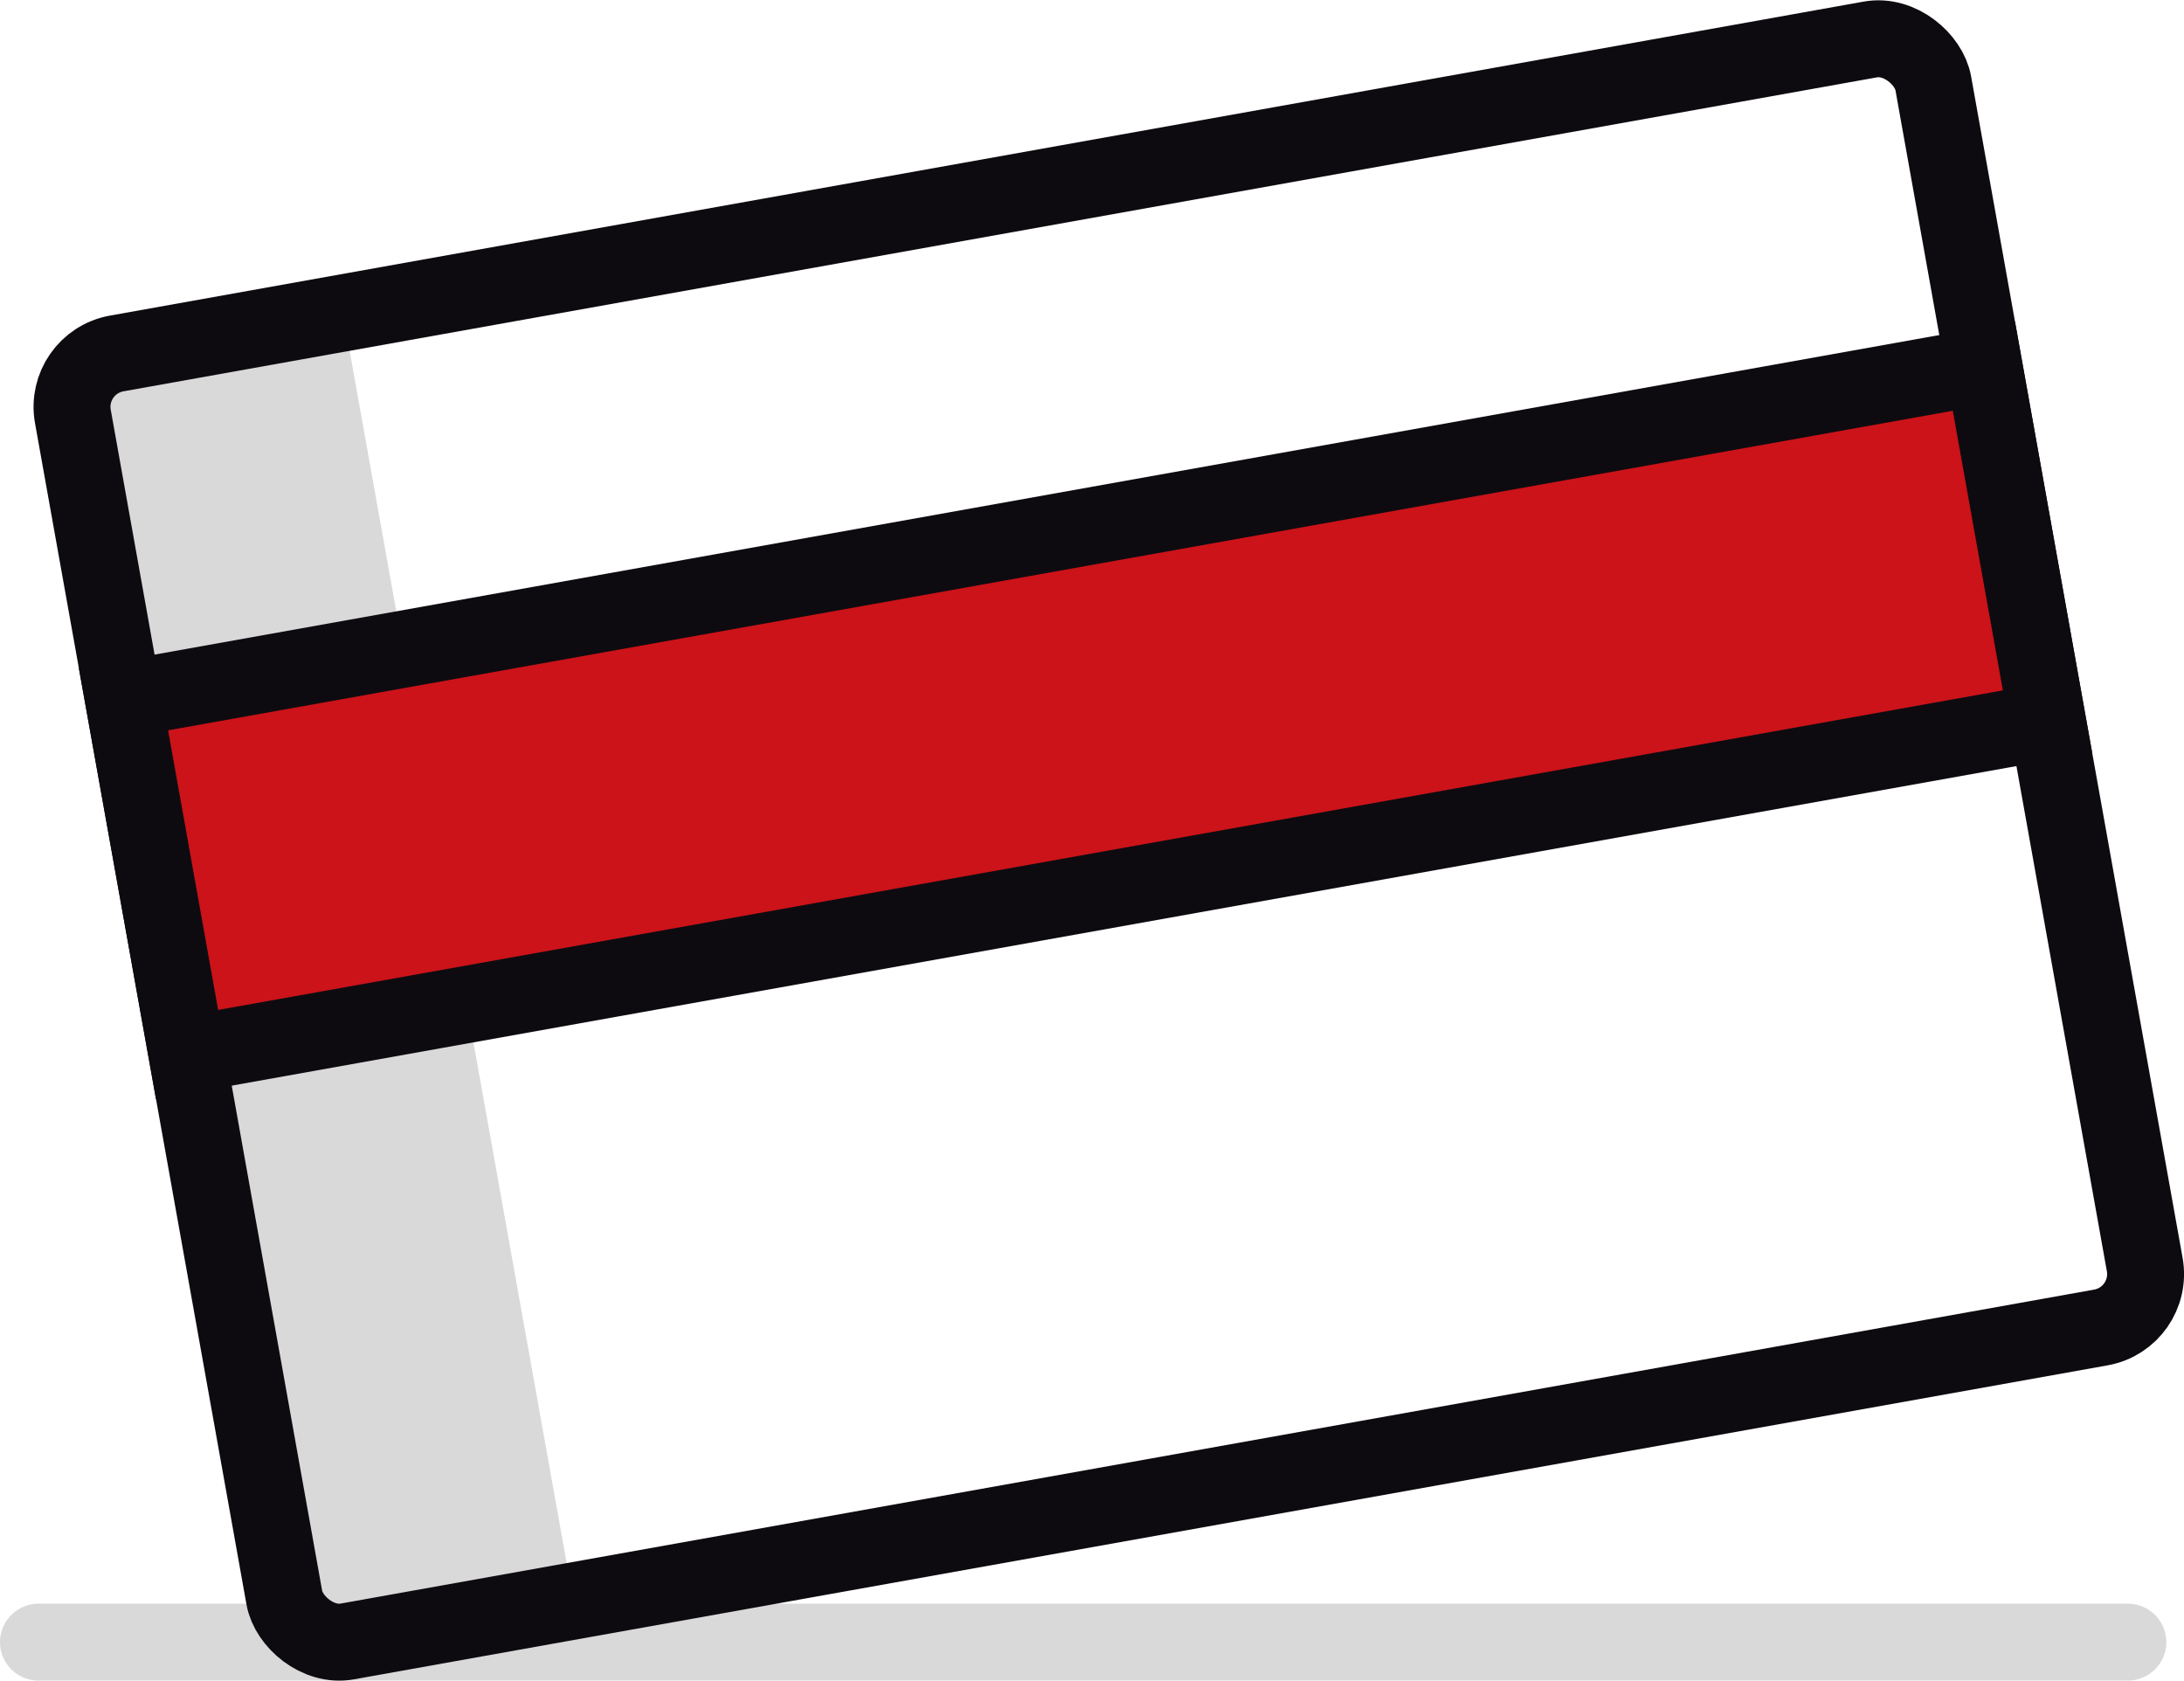
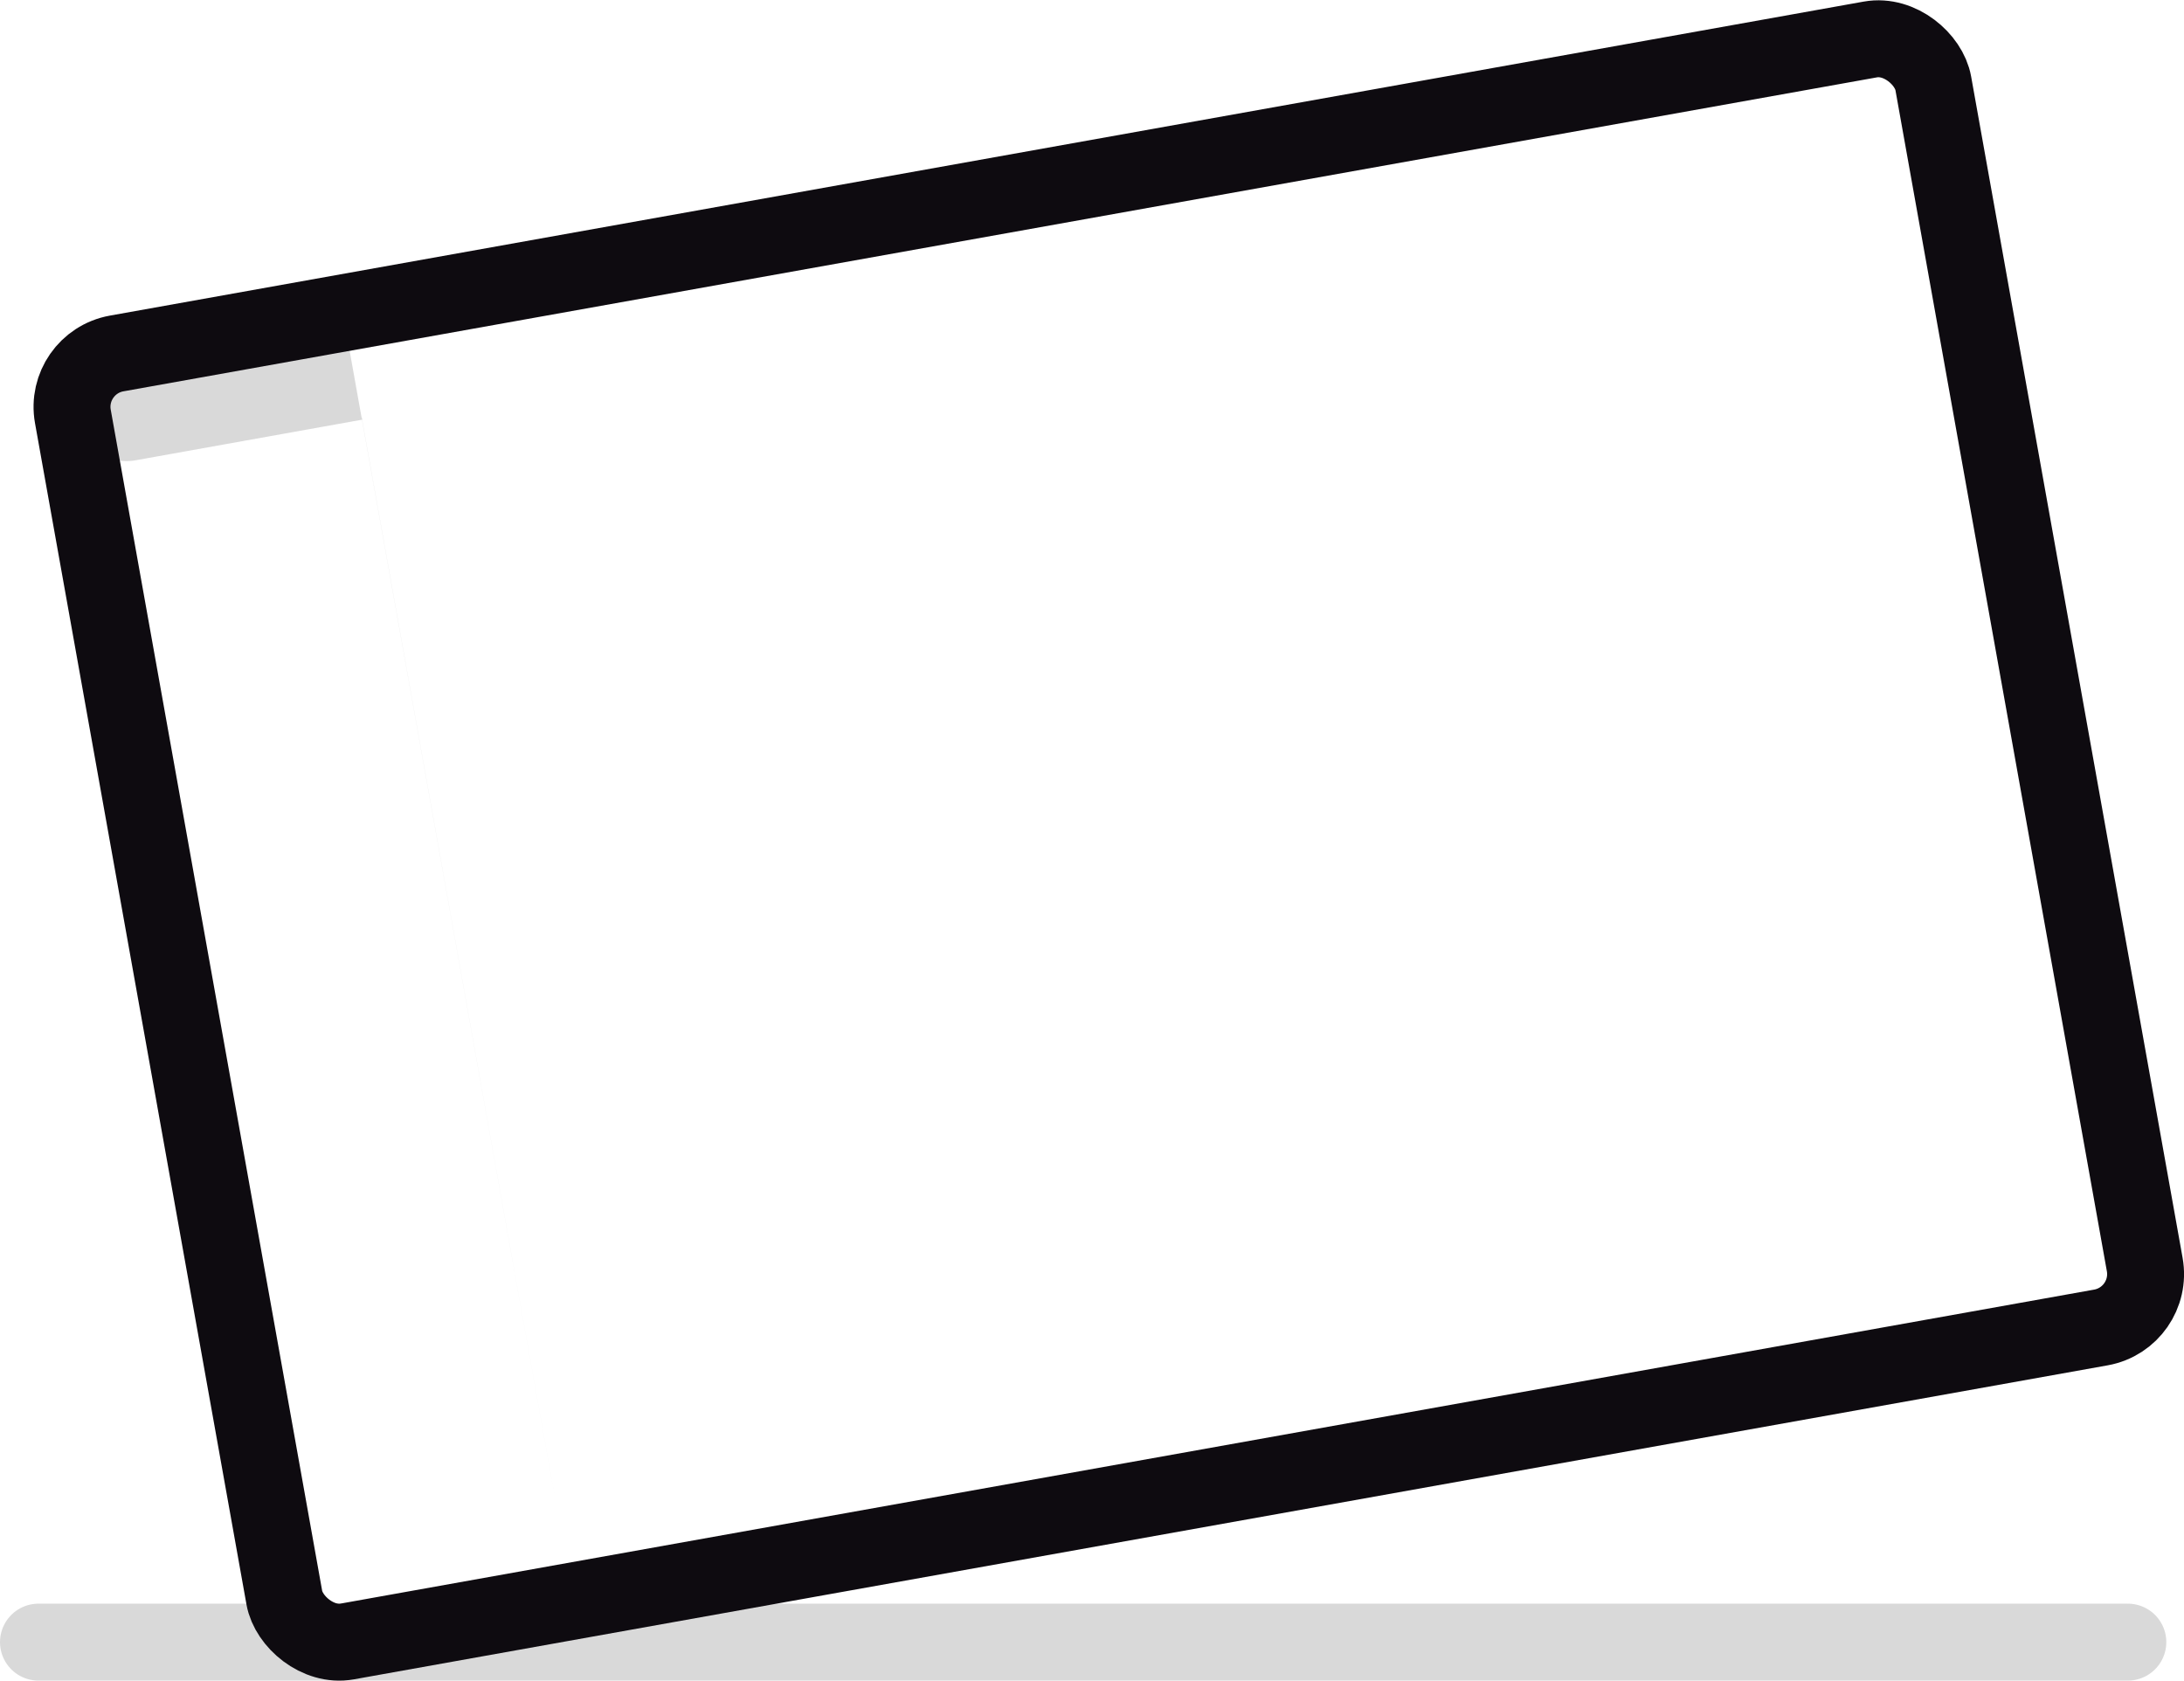
<svg xmlns="http://www.w3.org/2000/svg" id="a" viewBox="0 0 113.58 87.39">
  <defs>
    <style>.b{fill:#d9d9d9;}.c{fill:#cb1319;}.c,.d,.e{stroke-linecap:round;stroke-miterlimit:10;stroke-width:4px;}.c,.e{stroke:#0e0b10;}.d{stroke:#d9d9d9;}.d,.e{fill:none;}</style>
  </defs>
-   <path class="b" d="M29.79,83.07L17.83,16.27l-11.75,2.1c-1.54,.27-2.56,1.74-2.28,3.28l11,61.42c.27,1.54,1.74,2.56,3.28,2.28l11.77-2.11c-.01-.06-.04-.11-.05-.17Z" />
+   <path class="b" d="M29.79,83.07L17.83,16.27l-11.75,2.1c-1.54,.27-2.56,1.74-2.28,3.28c.27,1.54,1.74,2.56,3.28,2.28l11.77-2.11c-.01-.06-.04-.11-.05-.17Z" />
  <line class="d" x1="2" y1="85.39" x2="110.66" y2="85.39" />
  <rect class="e" x="8.52" y="9.68" width="98.29" height="68.04" rx="2.82" ry="2.82" transform="translate(-6.8 10.85) rotate(-10.15)" />
-   <rect class="c" x="7.31" y="27.55" width="98.29" height="18.77" transform="translate(-5.63 10.53) rotate(-10.15)" />
</svg>